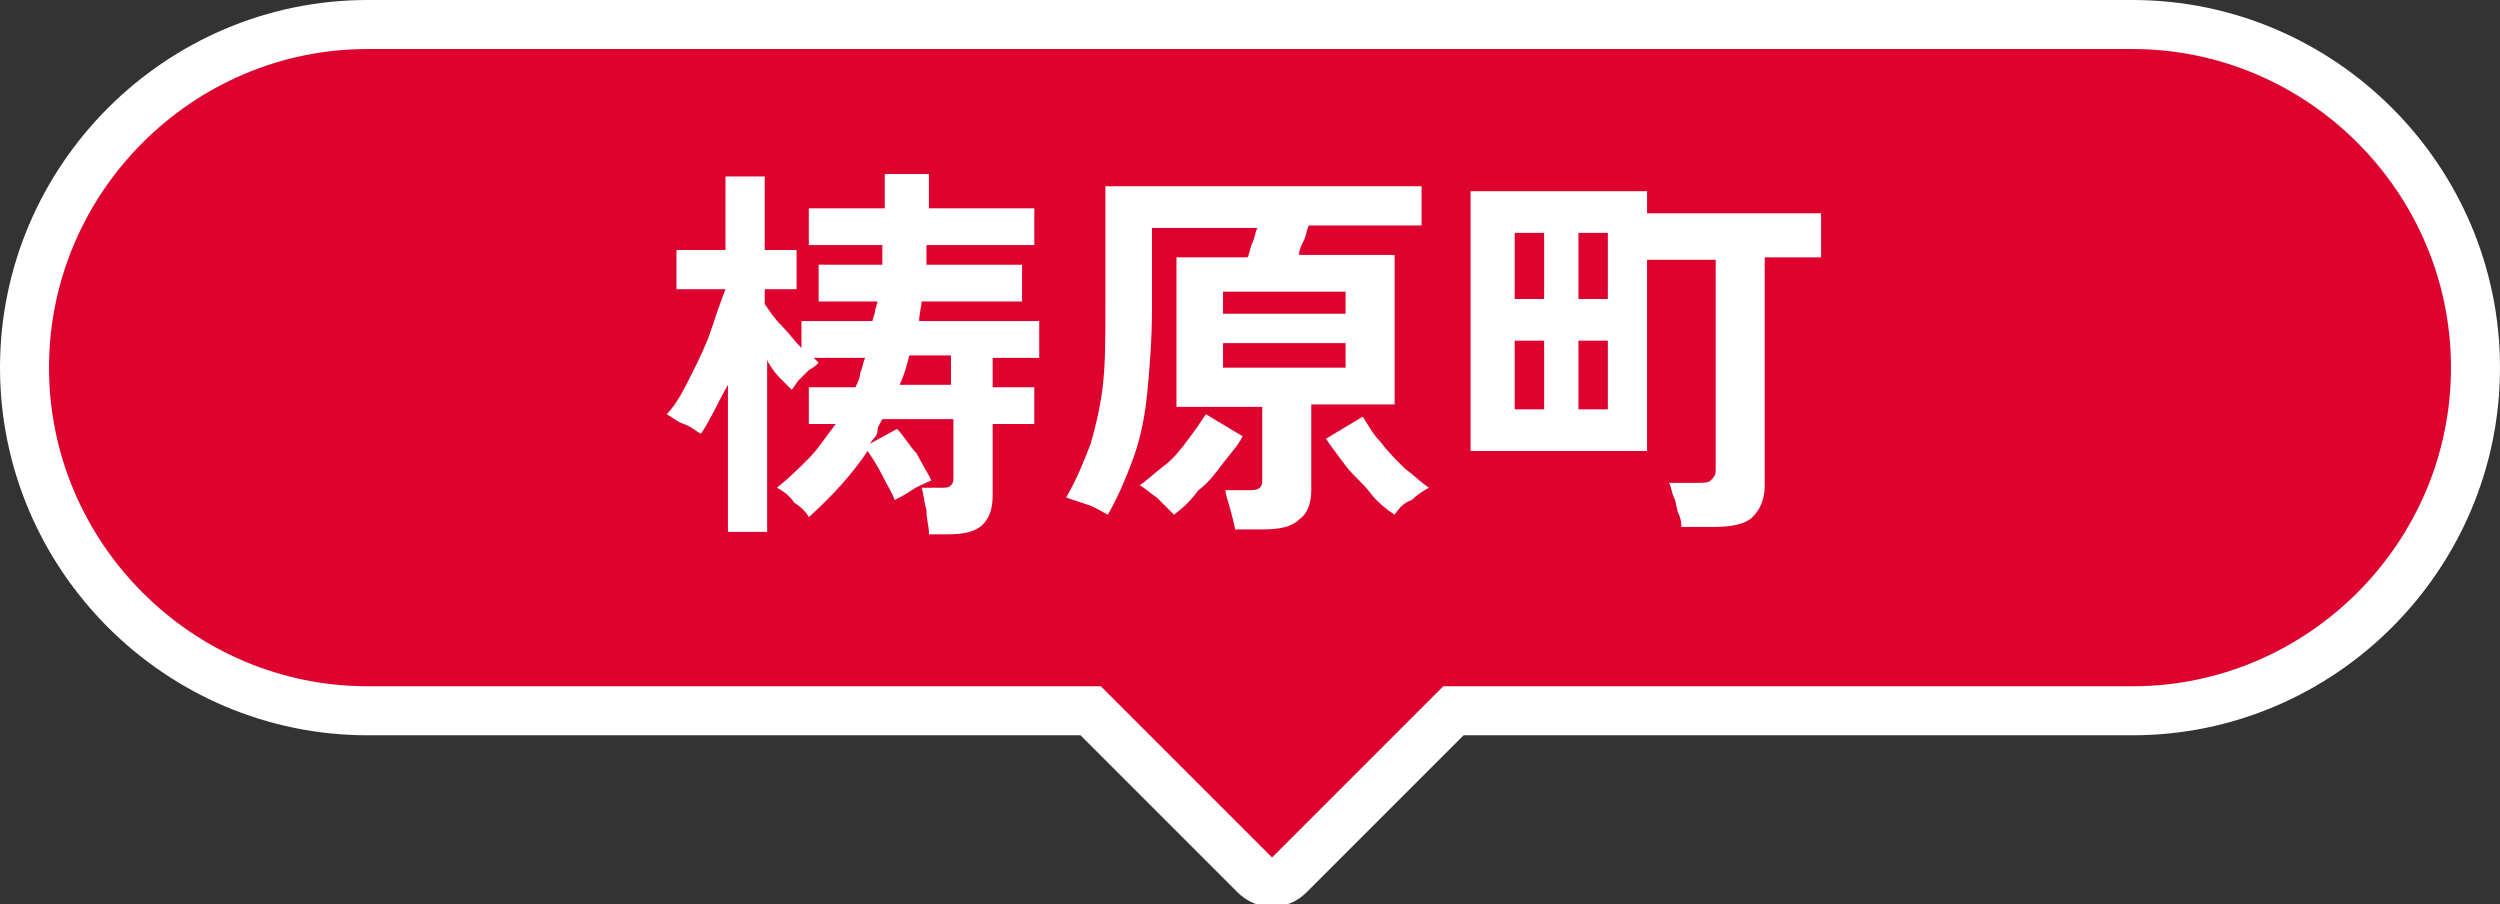
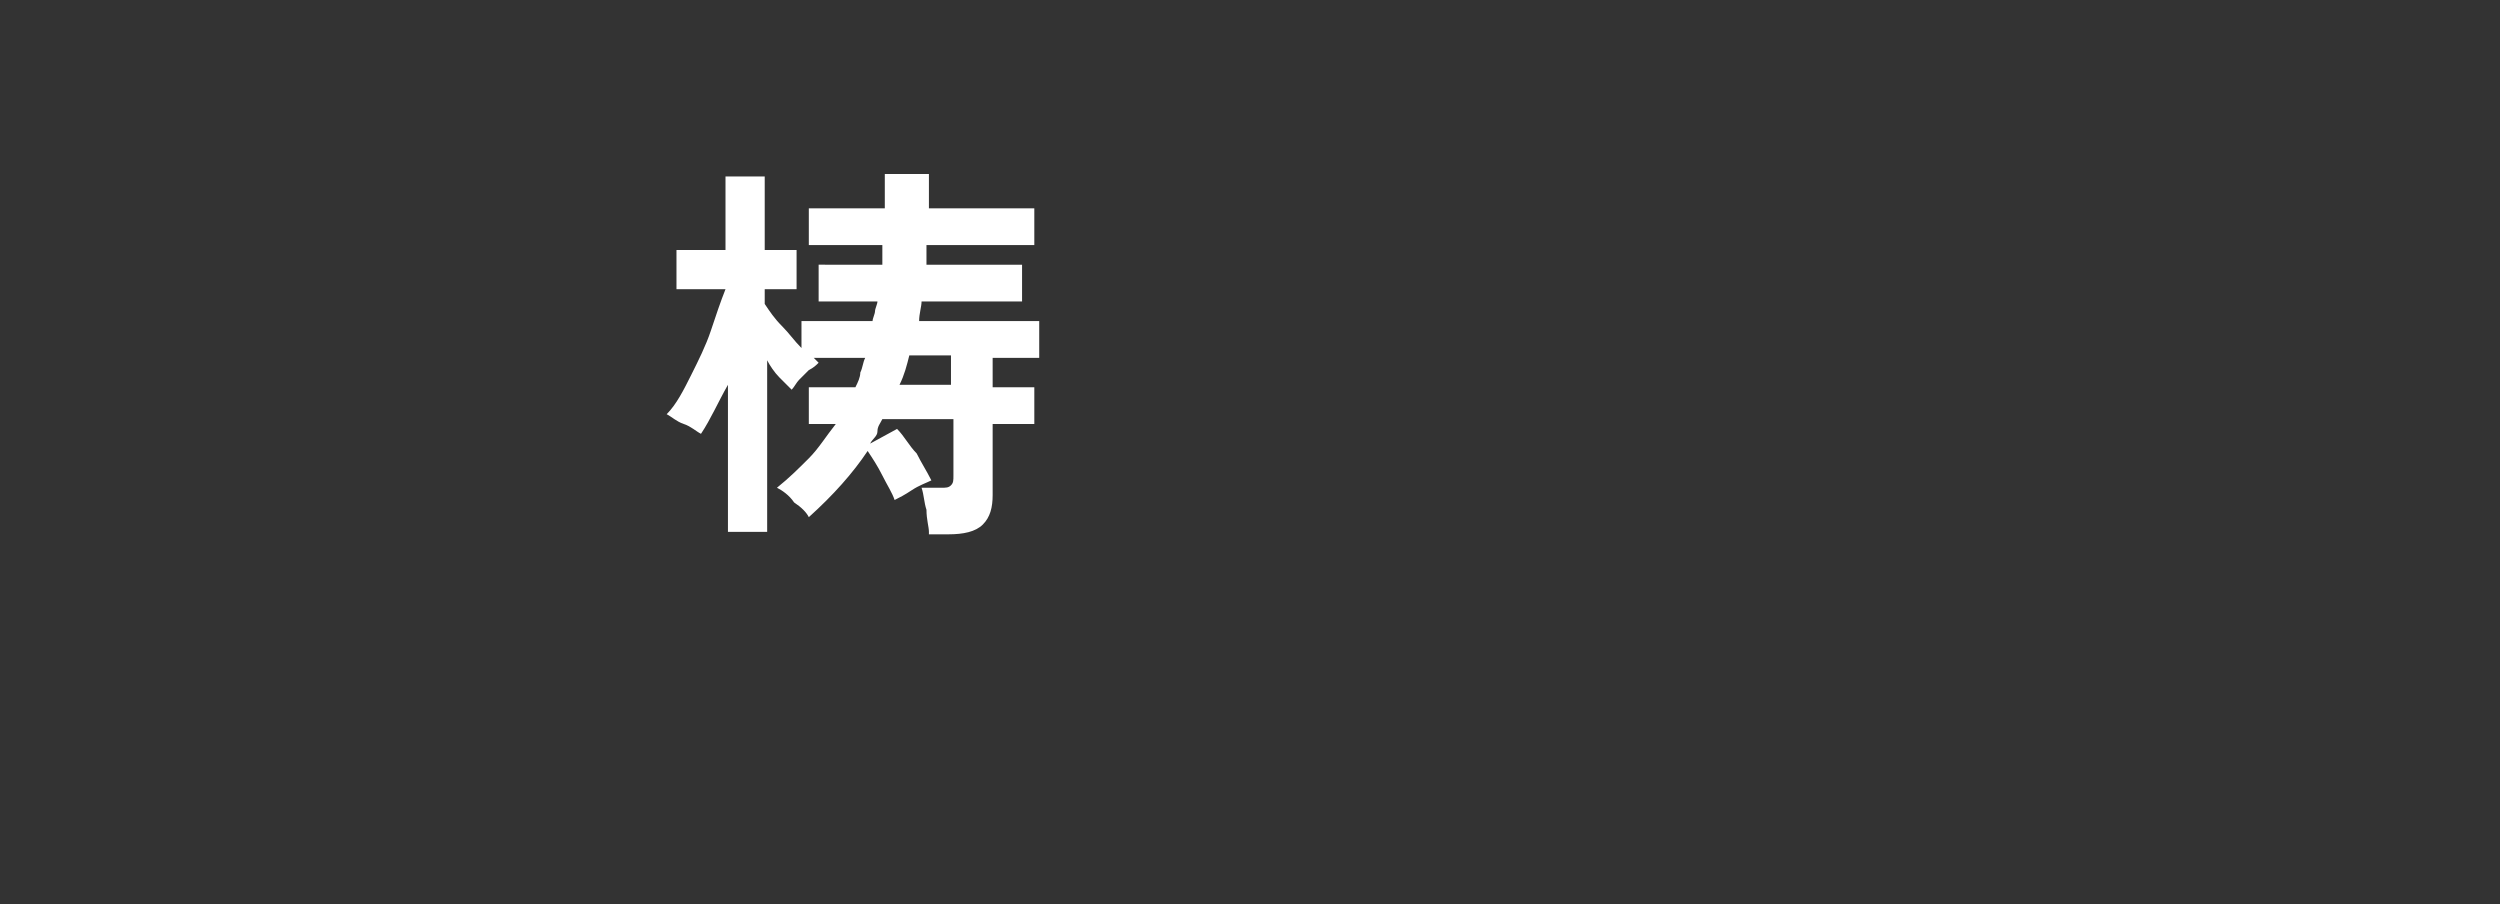
<svg xmlns="http://www.w3.org/2000/svg" version="1.1" id="レイヤー_1" x="0px" y="0px" viewBox="0 0 102 36.9" style="enable-background:new 0 0 102 36.9;" xml:space="preserve">
  <rect x="0" y="0" width="102" height="36.9" fill="#333333" stroke="none" />
  <style type="text/css">
	.st0{fill:#DE022F;stroke:#FFFFFF;stroke-width:2;stroke-miterlimit:10;}
	.st1{fill:#FFFFFF;}
</style>
  <g>
-     <path class="st0" d="M15,29h29.5l6.7,6.7c0.4,0.4,1,0.4,1.4,0l6.7-6.7H87c7.7,0,14-6.3,14-14l0,0c0-7.7-6.3-14-14-14H15   C7.3,1,1,7.3,1,15l0,0C1,22.7,7.3,29,15,29z" />
    <g>
      <g>
        <g>
          <path class="st1" d="M37.9,21.7c0-0.2-0.1-0.5-0.1-0.9c-0.1-0.3-0.1-0.6-0.2-0.9h0.8c0.2,0,0.3,0,0.4-0.1s0.1-0.2,0.1-0.4v-2.3      H36c-0.1,0.2-0.2,0.3-0.2,0.5s-0.2,0.3-0.3,0.5l1.1-0.6c0.3,0.3,0.5,0.7,0.8,1c0.2,0.4,0.4,0.7,0.6,1.1      c-0.2,0.1-0.5,0.2-0.8,0.4s-0.5,0.3-0.7,0.4c-0.1-0.3-0.3-0.6-0.5-1s-0.4-0.7-0.6-1c-0.6,0.9-1.4,1.8-2.4,2.7      c-0.1-0.2-0.3-0.4-0.6-0.6c-0.2-0.3-0.5-0.5-0.7-0.6c0.5-0.4,0.9-0.8,1.3-1.2c0.4-0.4,0.7-0.9,1.1-1.4H33v-1.5h1.9      c0.1-0.2,0.2-0.4,0.2-0.6c0.1-0.2,0.1-0.4,0.2-0.6h-2.1c0,0,0.1,0.1,0.1,0.1c0,0,0.1,0.1,0.1,0.1c-0.1,0.1-0.2,0.2-0.4,0.3      c-0.1,0.1-0.3,0.3-0.4,0.4c-0.1,0.1-0.2,0.3-0.3,0.4c-0.1-0.1-0.3-0.3-0.5-0.5c-0.2-0.2-0.4-0.5-0.5-0.7v7h-1.6v-6      c-0.4,0.7-0.7,1.4-1.1,2c-0.2-0.1-0.4-0.3-0.7-0.4c-0.3-0.1-0.5-0.3-0.7-0.4c0.4-0.4,0.7-1,1-1.6c0.3-0.6,0.6-1.2,0.8-1.8      c0.2-0.6,0.4-1.2,0.6-1.7h-2v-1.6h2v-3h1.6v3h1.3v1.6h-1.3v0.6c0.2,0.3,0.4,0.6,0.7,0.9c0.3,0.3,0.5,0.6,0.8,0.9v-1.1h2.9      c0-0.1,0.1-0.3,0.1-0.4c0-0.1,0.1-0.3,0.1-0.4h-2.4v-1.5H36c0-0.1,0-0.3,0-0.4c0-0.1,0-0.3,0-0.4h-3V8.5h3.1c0-0.5,0-1,0-1.4      l1.8,0c0,0.2,0,0.5,0,0.7c0,0.2,0,0.5,0,0.7h4.3V10h-4.4c0,0.1,0,0.3,0,0.4c0,0.1,0,0.3,0,0.4h3.9v1.5h-4.1      c0,0.2-0.1,0.5-0.1,0.8h4.9v1.5h-1.9v1.2h1.7v1.5h-1.7v2.9c0,0.5-0.1,0.9-0.4,1.2s-0.8,0.4-1.4,0.4H37.9z M36.7,15.7h2.1v-1.2      h-1.7C37,14.9,36.9,15.3,36.7,15.7z" />
-           <path class="st1" d="M50.4,21.7c0-0.2-0.1-0.5-0.2-0.9c-0.1-0.4-0.2-0.6-0.2-0.8h0.9c0.2,0,0.4,0,0.5-0.1      c0.1-0.1,0.1-0.2,0.1-0.4v-2.9H48v-6.1h2.9c0.1-0.2,0.1-0.4,0.2-0.6c0.1-0.2,0.1-0.4,0.2-0.6h-4.3v3.3c0,1.3-0.1,2.5-0.2,3.5      s-0.3,1.9-0.6,2.7c-0.3,0.8-0.6,1.5-1,2.2c-0.2-0.1-0.5-0.3-0.8-0.4c-0.3-0.1-0.6-0.2-0.9-0.3c0.4-0.7,0.7-1.4,1-2.2      c0.2-0.7,0.4-1.5,0.5-2.4c0.1-0.9,0.1-1.9,0.1-3.1V7.6H58v1.6h-4.6c-0.1,0.2-0.1,0.4-0.2,0.6C53.1,10,53,10.2,53,10.4h3.9v6.1      h-3.4V20c0,0.6-0.2,1-0.5,1.2c-0.3,0.3-0.8,0.4-1.5,0.4H50.4z M47.9,21c-0.2-0.2-0.4-0.4-0.7-0.7c-0.3-0.2-0.5-0.4-0.7-0.5      c0.3-0.2,0.6-0.5,1-0.8c0.4-0.3,0.7-0.7,1-1.1c0.3-0.4,0.5-0.7,0.7-1l1.5,0.9c-0.2,0.4-0.5,0.7-0.8,1.1c-0.3,0.4-0.6,0.8-1,1.1      C48.6,20.4,48.3,20.7,47.9,21z M49.9,12.8h5v-0.9h-5V12.8z M49.9,15h5v-1h-5V15z M56.9,21c-0.3-0.2-0.7-0.5-1-0.9      s-0.7-0.7-1-1.1c-0.3-0.4-0.6-0.8-0.8-1.1l1.5-0.9c0.2,0.3,0.4,0.7,0.7,1c0.3,0.4,0.6,0.7,1,1.1c0.4,0.3,0.7,0.6,1,0.8      c-0.2,0.1-0.5,0.3-0.7,0.5C57.3,20.5,57.1,20.7,56.9,21z" />
-           <path class="st1" d="M68.6,21.6c0-0.2,0-0.4-0.1-0.6s-0.1-0.5-0.2-0.7c-0.1-0.2-0.1-0.4-0.2-0.6h1.2c0.2,0,0.4,0,0.5-0.1      c0.1-0.1,0.2-0.2,0.2-0.4v-8.6h-2.8v7.8h-7.2V7.8h7.2v0.9h7.1v1.8H72v9.3c0,0.6-0.2,1-0.5,1.3c-0.3,0.3-0.9,0.4-1.6,0.4H68.6z       M61.8,12.2h1.2V9.5h-1.2V12.2z M61.8,16.7h1.2v-2.8h-1.2V16.7z M64.4,12.2h1.2V9.5h-1.2V12.2z M64.4,16.7h1.2v-2.8h-1.2V16.7z" />
        </g>
      </g>
    </g>
  </g>
</svg>